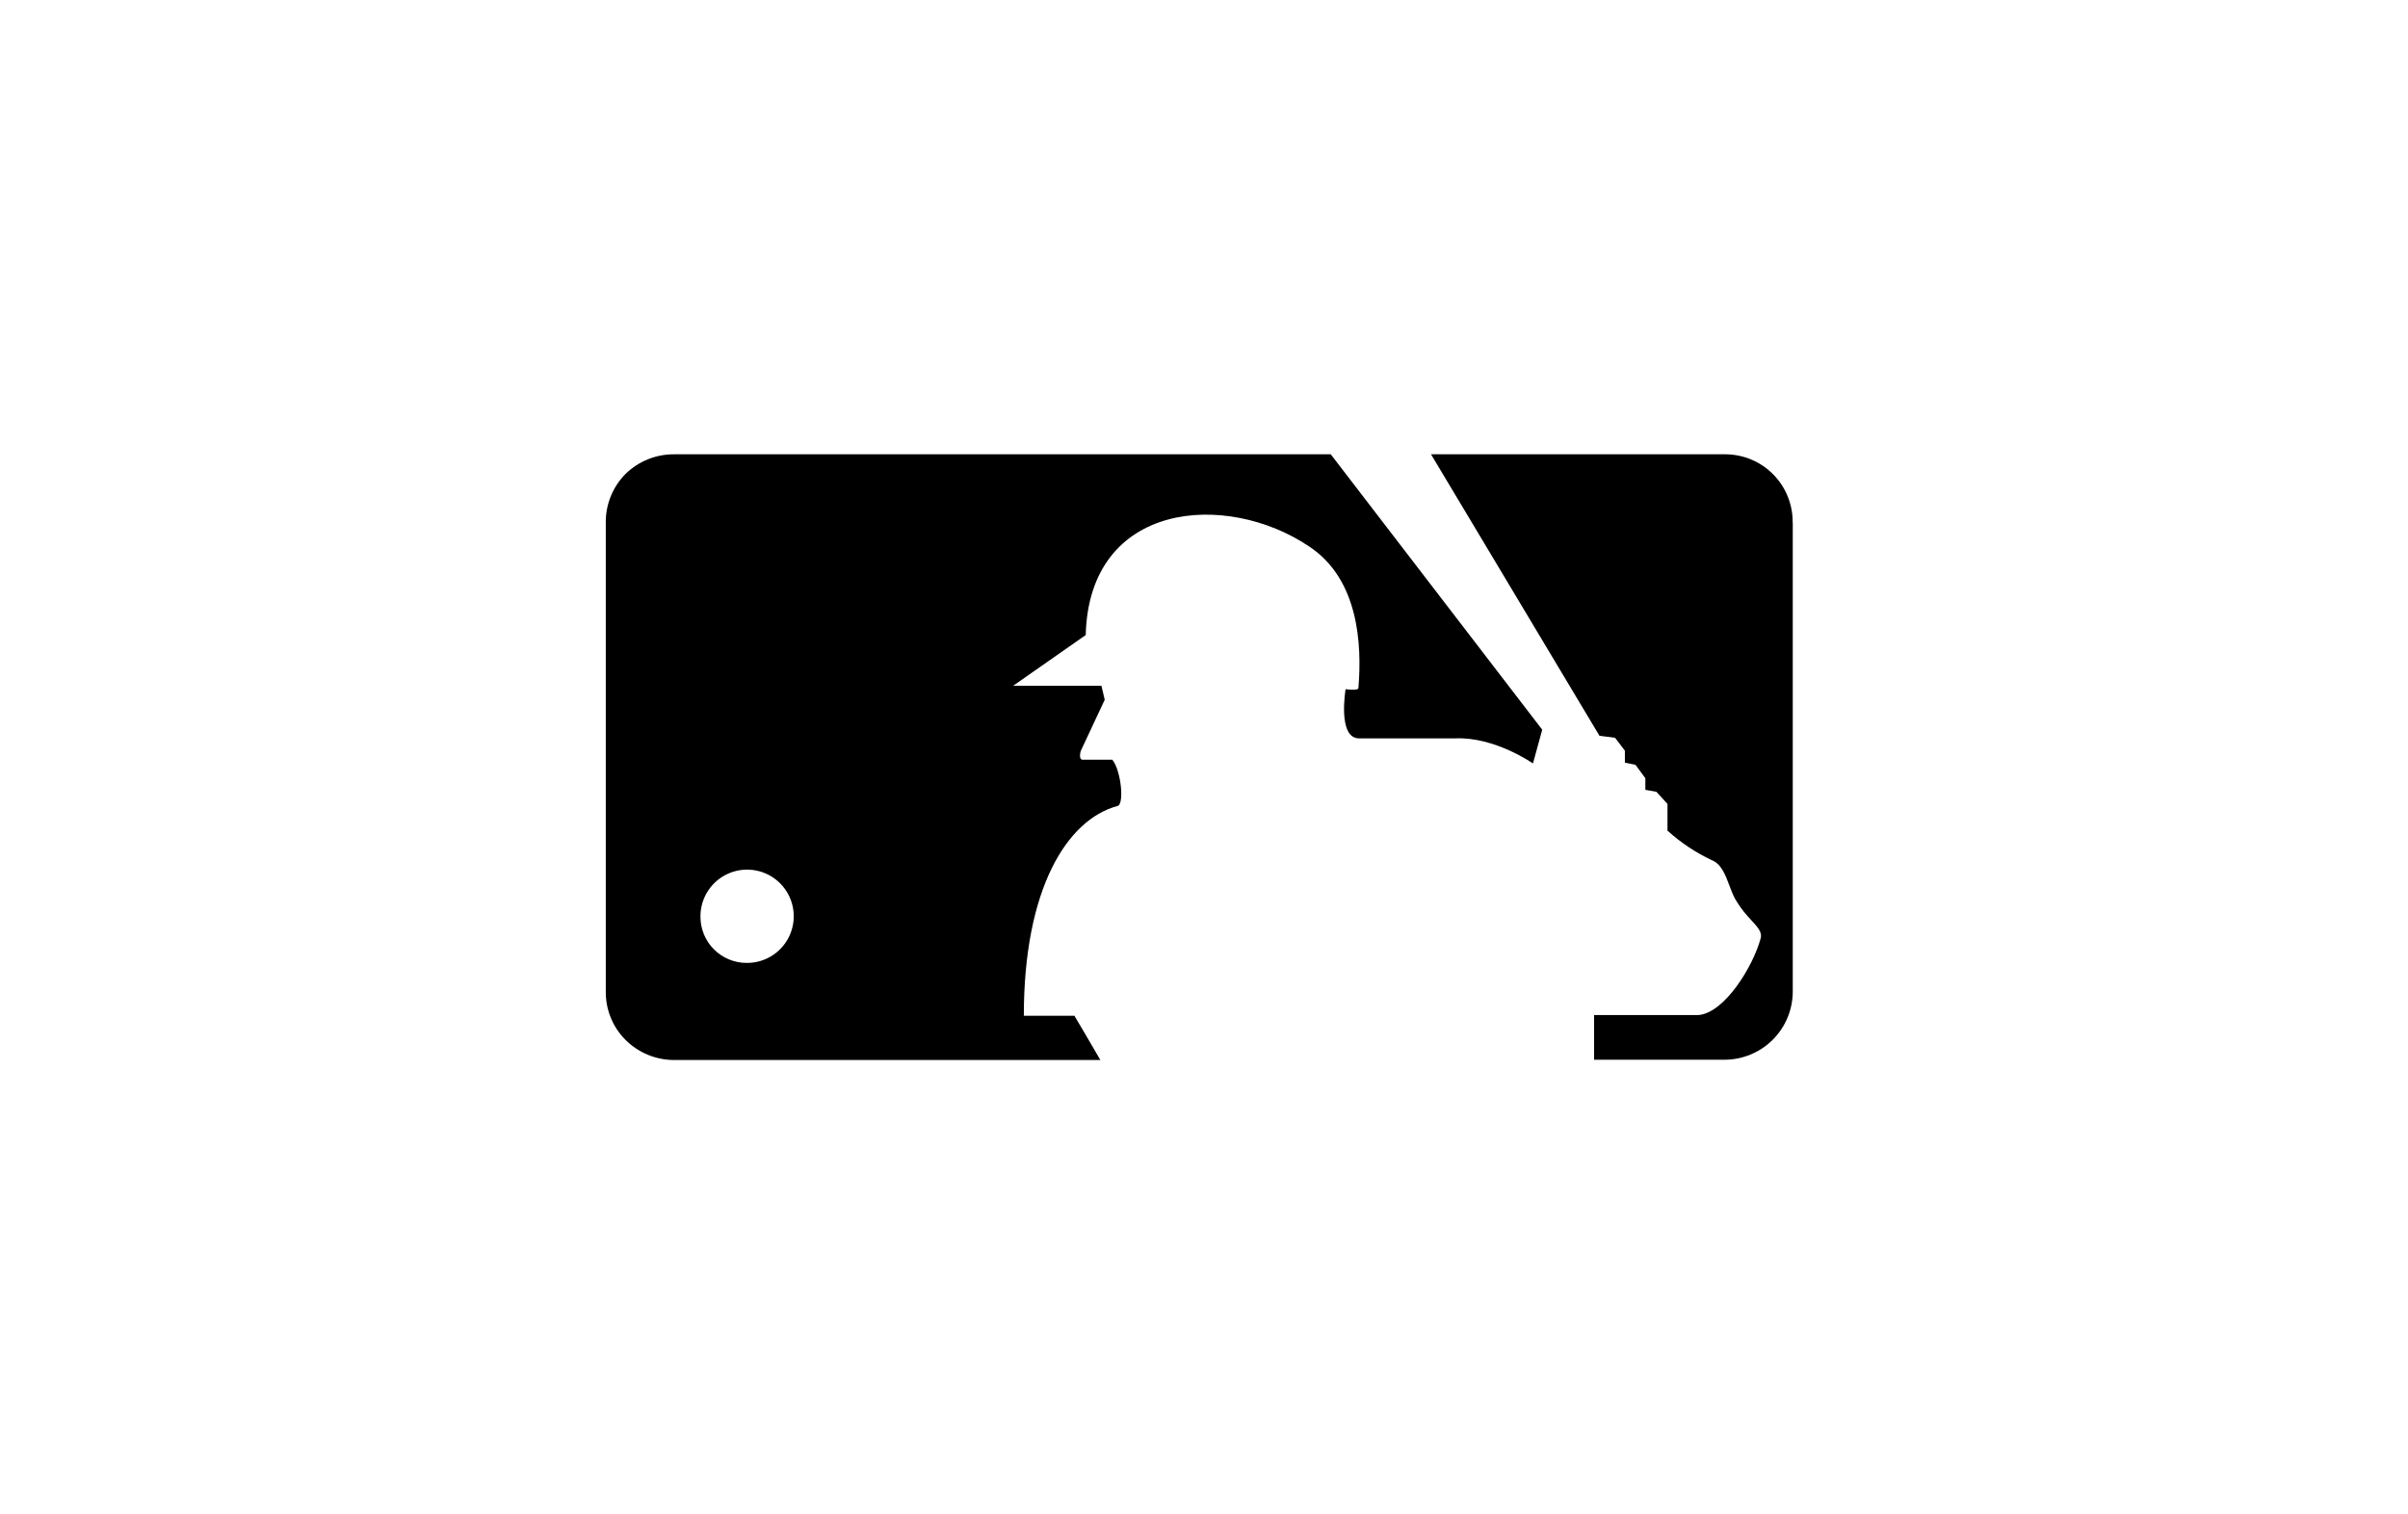
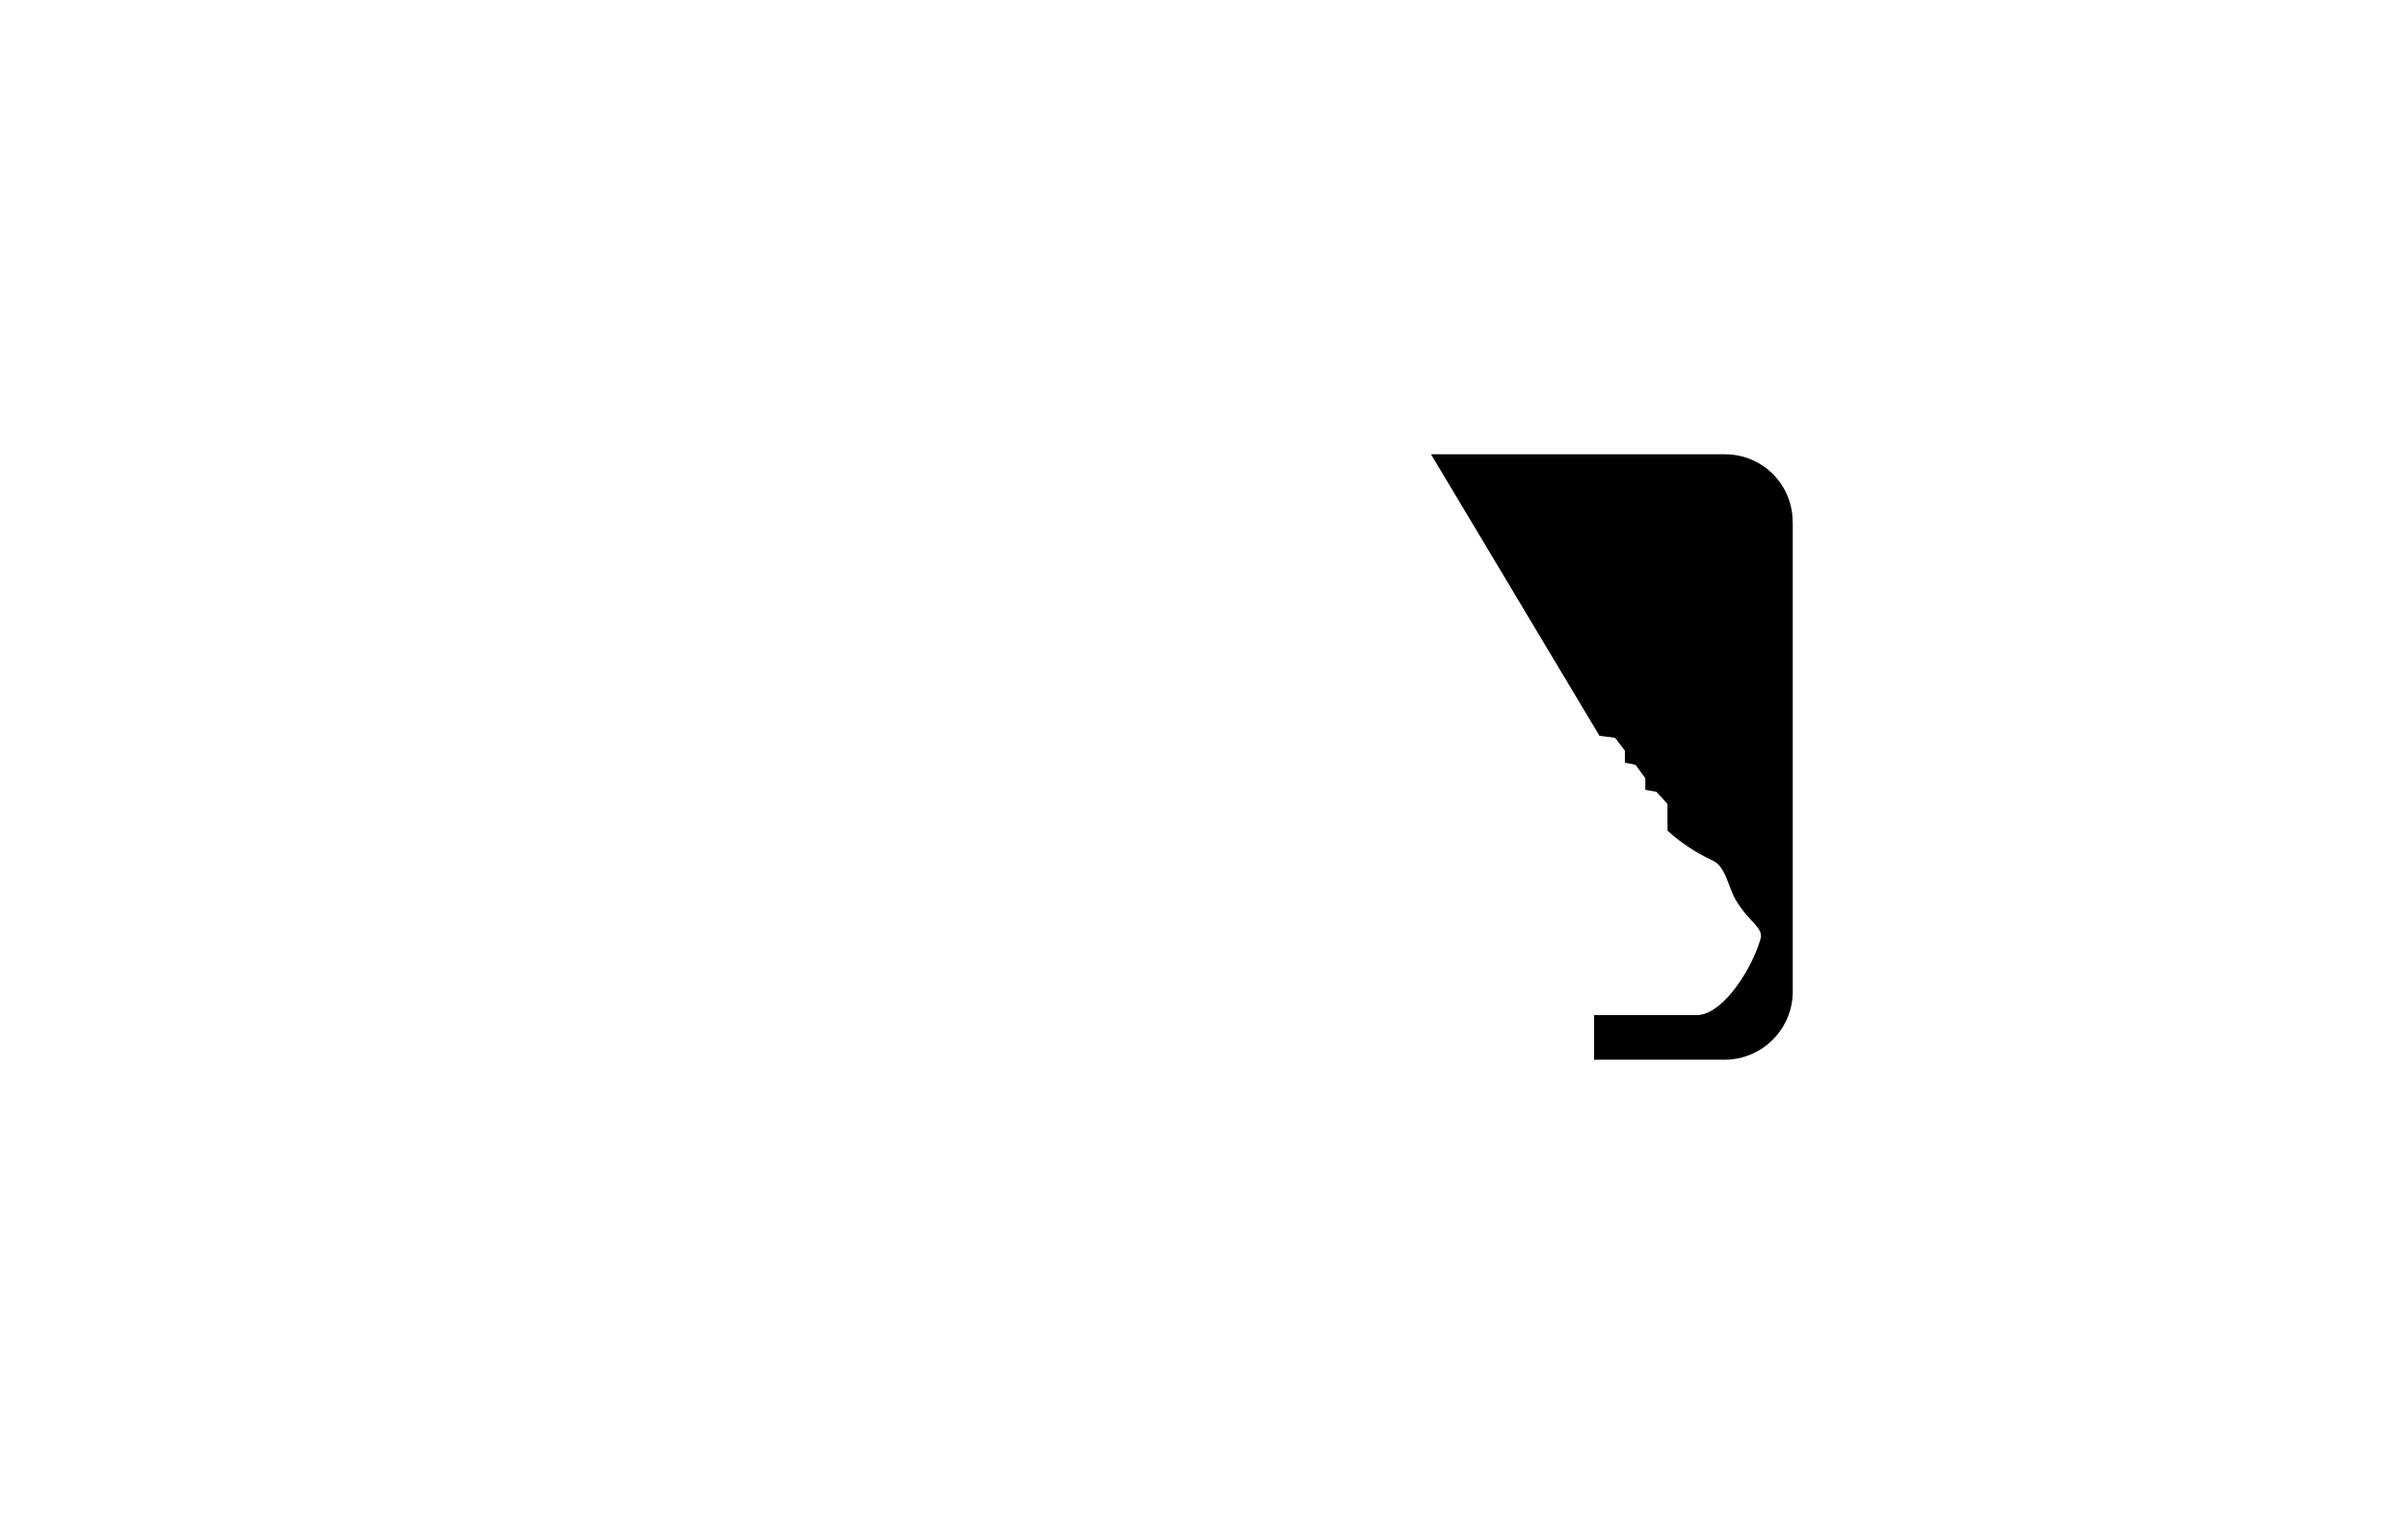
<svg xmlns="http://www.w3.org/2000/svg" width="159" height="100" viewBox="0 0 159 100" fill="none">
  <path d="M117.101 31.343C117.927 32.188 118.383 33.327 118.369 34.51L118.376 34.51V65.432L118.376 65.452C118.381 66.648 117.911 67.797 117.069 68.646C116.227 69.495 115.082 69.975 113.886 69.981H105.257V67.031H112.144C113.886 66.888 115.757 63.808 116.251 61.982C116.379 61.574 116.069 61.236 115.64 60.769C115.351 60.455 115.009 60.082 114.711 59.591C114.496 59.285 114.344 58.882 114.191 58.475C113.924 57.765 113.652 57.043 113.028 56.803C111.963 56.3 110.978 55.643 110.104 54.854V53.086L109.37 52.287L108.642 52.157V51.391L107.992 50.507L107.291 50.364V49.571L106.641 48.72L105.614 48.59L94.49 30H113.879C113.908 30 113.936 30 113.964 30C115.146 30.014 116.274 30.497 117.101 31.343Z" fill="black" />
-   <path fill-rule="evenodd" clip-rule="evenodd" d="M67.603 67.076L70.942 67.076C71.183 67.472 71.969 68.817 72.658 70H44.51C43.306 69.998 42.151 69.519 41.3 68.668C40.881 68.249 40.55 67.75 40.327 67.201C40.104 66.652 39.993 66.064 40 65.471V34.51C39.994 33.915 40.106 33.326 40.329 32.775C40.552 32.224 40.882 31.723 41.3 31.3C42.157 30.46 43.31 29.993 44.51 30H87.869L101.833 48.187L101.222 50.416C101.222 50.416 98.714 48.655 96.115 48.759H89.74C88.298 48.759 88.85 45.51 88.85 45.51C88.85 45.51 89.656 45.634 89.695 45.445C89.942 42.502 89.695 38.239 86.446 36.089C80.981 32.404 71.911 33.093 71.69 41.936L66.894 45.289H72.729L72.944 46.212L71.365 49.584C71.365 49.584 71.183 50.169 71.495 50.169H73.444C74.029 50.864 74.25 53.139 73.788 53.223C70.416 54.139 67.603 58.746 67.603 67.076ZM46.77 58.796C46.432 59.302 46.251 59.898 46.251 60.507C46.251 60.514 46.251 60.521 46.251 60.527C46.251 60.534 46.251 60.54 46.251 60.546C46.252 60.946 46.331 61.342 46.485 61.712C46.639 62.081 46.864 62.417 47.148 62.699C47.432 62.981 47.768 63.205 48.138 63.357C48.508 63.51 48.905 63.588 49.305 63.587L49.331 63.587C49.94 63.587 50.535 63.406 51.042 63.068C51.548 62.73 51.943 62.248 52.176 61.686C52.41 61.123 52.471 60.504 52.352 59.906C52.233 59.309 51.94 58.76 51.509 58.329C51.078 57.898 50.529 57.605 49.932 57.486C49.334 57.367 48.715 57.428 48.152 57.661C47.59 57.895 47.109 58.289 46.77 58.796Z" fill="black" />
</svg>